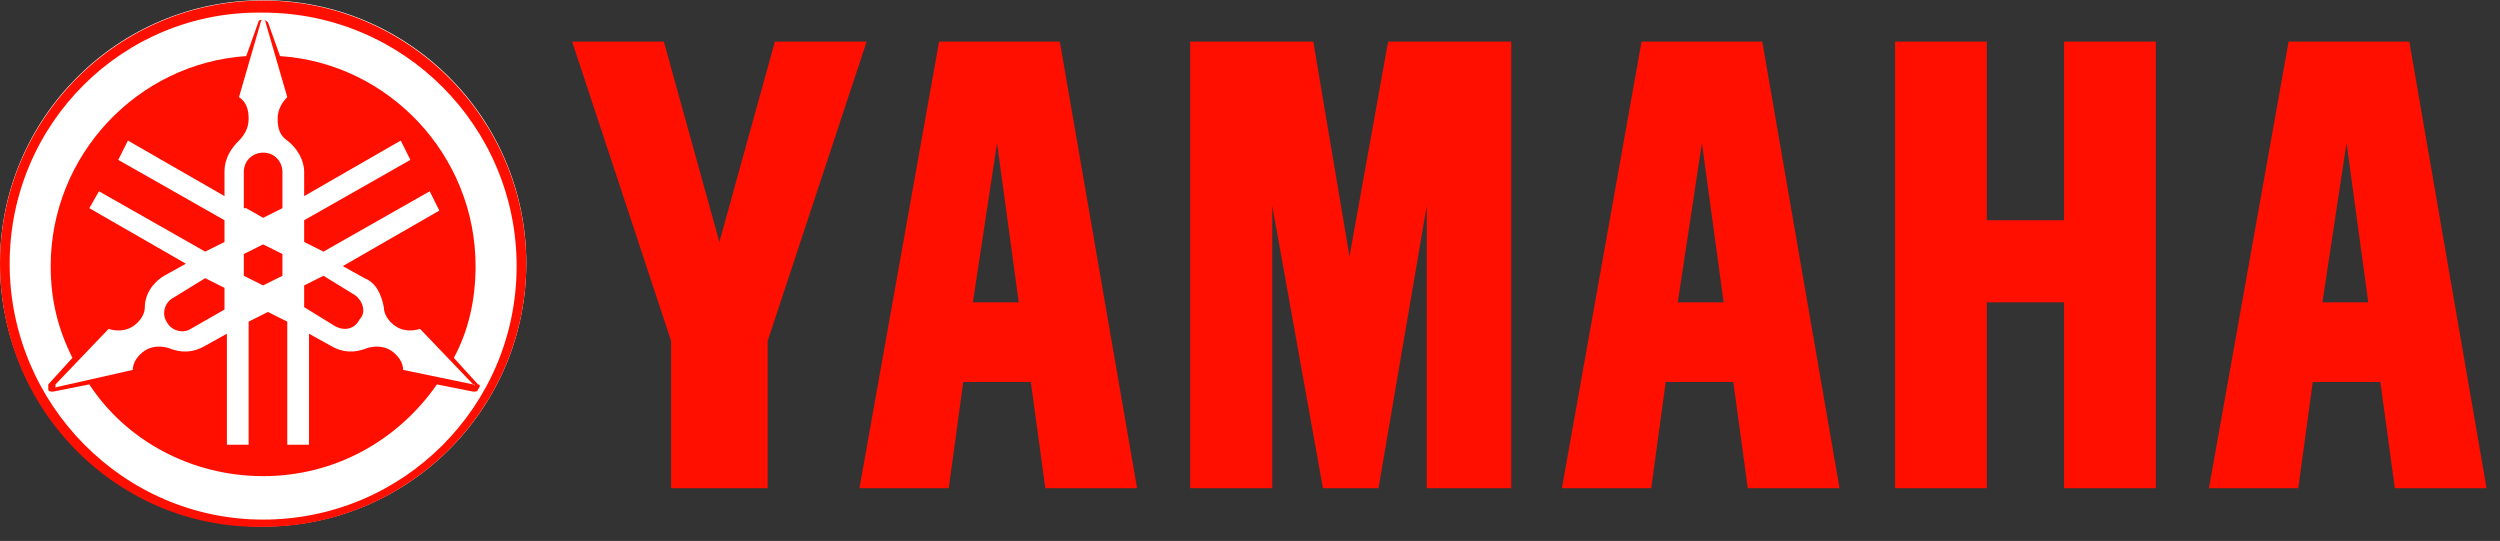
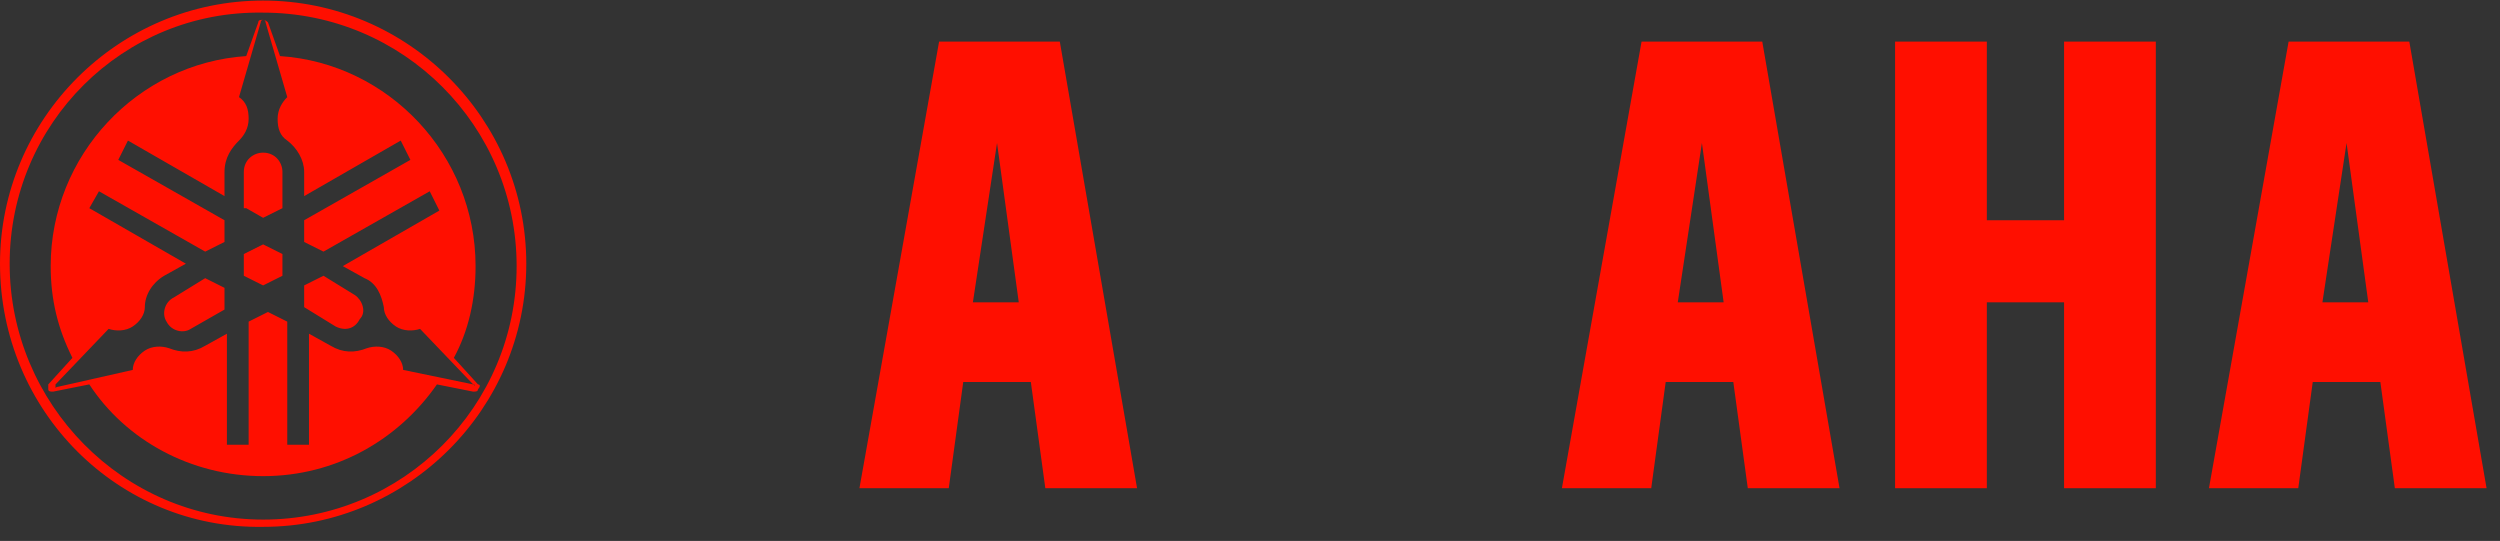
<svg xmlns="http://www.w3.org/2000/svg" width="171" height="37" viewBox="0 0 171 37" fill="none">
  <rect x="0" y="0" width="171" height="37" fill="#333333" stroke="none" />
-   <circle cx="18" cy="18.013" r="18" fill="white" />
  <path d="M129.624 2.845V33.394H135.899V20.679H141.183V33.394H147.458V2.845H141.183V15.065H135.899V2.845H129.624Z" fill="#FF0F00" />
-   <path d="M81.408 2.845V33.394H87.022V14.074L90.49 33.394H94.288L97.591 14.074V33.394H103.37V2.845H94.949L92.306 17.541L89.83 2.845H81.408Z" fill="#FF0F00" />
-   <path d="M45.408 2.845L49.206 16.551L53.003 2.845H59.278L52.508 23.321V33.394H45.903V23.321L39.133 2.845H45.408Z" fill="#FF0F00" />
  <path d="M68.197 9.781L69.683 20.679H66.546L68.197 9.781ZM72.491 2.845H64.234L58.785 33.394H64.895L65.886 26.128H70.509L71.5 33.394H77.775L72.491 2.845Z" fill="#FF0F00" />
  <path d="M116.411 9.781L117.897 20.679H114.76L116.411 9.781ZM120.539 2.845H112.283L106.834 33.394H112.944L113.934 26.128H118.558L119.549 33.394H125.824L120.539 2.845Z" fill="#FF0F00" />
  <path d="M160.504 9.781L161.99 20.679H158.853L160.504 9.781ZM164.797 2.845H156.541L151.092 33.394H157.201L158.192 26.128H162.816L163.807 33.394H170.081L164.797 2.845Z" fill="#FF0F00" />
  <path d="M17.999 35.54C27.576 35.54 35.337 27.779 35.337 18.202C35.337 8.625 27.576 0.864 17.999 0.864C8.421 0.699 0.661 8.46 0.661 18.037C0.661 27.614 8.421 35.54 17.999 35.54ZM0 18.037C0 8.129 8.091 0.038 17.999 0.038C27.906 0.038 35.998 8.129 35.998 18.037C35.998 27.944 27.906 36.036 17.999 36.036C8.091 36.201 0 28.11 0 18.037Z" fill="#FF0F00" />
  <path d="M24.273 20.183L22.126 18.862L20.805 19.523V21.009L22.952 22.33C23.612 22.66 24.273 22.495 24.603 21.834C25.098 21.339 24.768 20.514 24.273 20.183ZM15.356 21.174V19.688L14.035 19.027L11.888 20.348C11.228 20.679 11.063 21.504 11.393 22C11.723 22.66 12.549 22.825 13.044 22.495L15.356 21.174ZM16.842 14.239L17.998 14.899L19.319 14.239V11.762C19.319 11.101 18.824 10.441 17.998 10.441C17.337 10.441 16.677 10.936 16.677 11.762V14.239H16.842ZM19.319 18.862V17.376L17.998 16.716L16.677 17.376V18.862L17.998 19.523L19.319 18.862ZM32.364 26.293L28.731 22.495C28.236 22.66 27.575 22.66 27.08 22.33C26.585 22 26.254 21.504 26.254 21.009C26.089 20.183 25.759 19.358 24.933 19.027L23.447 18.202L30.052 14.404L29.392 13.083L22.126 17.211L20.805 16.55V15.064L28.071 10.936L27.41 9.615L20.805 13.413V11.762C20.805 10.936 20.31 10.111 19.649 9.615C19.154 9.285 18.989 8.79 18.989 8.129C18.989 7.469 19.319 6.973 19.649 6.643L18.163 1.524C18.163 1.524 18.163 1.359 17.998 1.359C17.998 1.359 17.833 1.359 17.833 1.524L16.347 6.643C16.842 6.973 17.007 7.469 17.007 8.129C17.007 8.79 16.677 9.285 16.347 9.615C15.851 10.111 15.356 10.771 15.356 11.762V13.413L8.751 9.615L8.09 10.936L15.356 15.064V16.55L14.035 17.211L6.769 13.083L6.109 14.239L12.714 18.037L11.228 18.862C10.402 19.358 9.907 20.183 9.907 21.009C9.907 21.504 9.577 22 9.081 22.33C8.586 22.66 7.925 22.66 7.43 22.495L3.797 26.293C3.797 26.293 3.797 26.293 3.797 26.458C3.797 26.623 3.797 26.458 3.962 26.458L9.081 25.302C9.081 24.807 9.411 24.311 9.907 23.981C10.402 23.651 11.063 23.651 11.558 23.816C12.384 24.146 13.209 24.146 14.035 23.651L15.521 22.825V30.421H17.007V22L18.328 21.339L19.649 22V30.421H21.135V22.825L22.622 23.651C23.447 24.146 24.273 24.146 25.098 23.816C25.594 23.651 26.254 23.651 26.75 23.981C27.245 24.311 27.575 24.807 27.575 25.302L32.364 26.293C32.364 26.458 32.364 26.458 32.364 26.293C32.529 26.458 32.529 26.293 32.364 26.293ZM32.694 26.623C32.694 26.788 32.529 26.788 32.364 26.788L29.887 26.293C27.245 30.091 22.952 32.568 17.998 32.568C13.044 32.568 8.586 30.091 6.109 26.293L3.632 26.788C3.467 26.788 3.302 26.788 3.302 26.623C3.302 26.458 3.302 26.293 3.302 26.293L4.953 24.477C3.962 22.495 3.467 20.514 3.467 18.202C3.467 10.606 9.411 4.331 16.842 3.836L17.668 1.524C17.668 1.359 17.833 1.359 17.998 1.359C18.163 1.359 18.328 1.524 18.328 1.524L19.154 3.836C26.585 4.331 32.529 10.606 32.529 18.202C32.529 20.514 32.034 22.66 31.043 24.477L32.694 26.293C32.859 26.293 32.859 26.458 32.694 26.623Z" fill="#FF0F00" />
</svg>